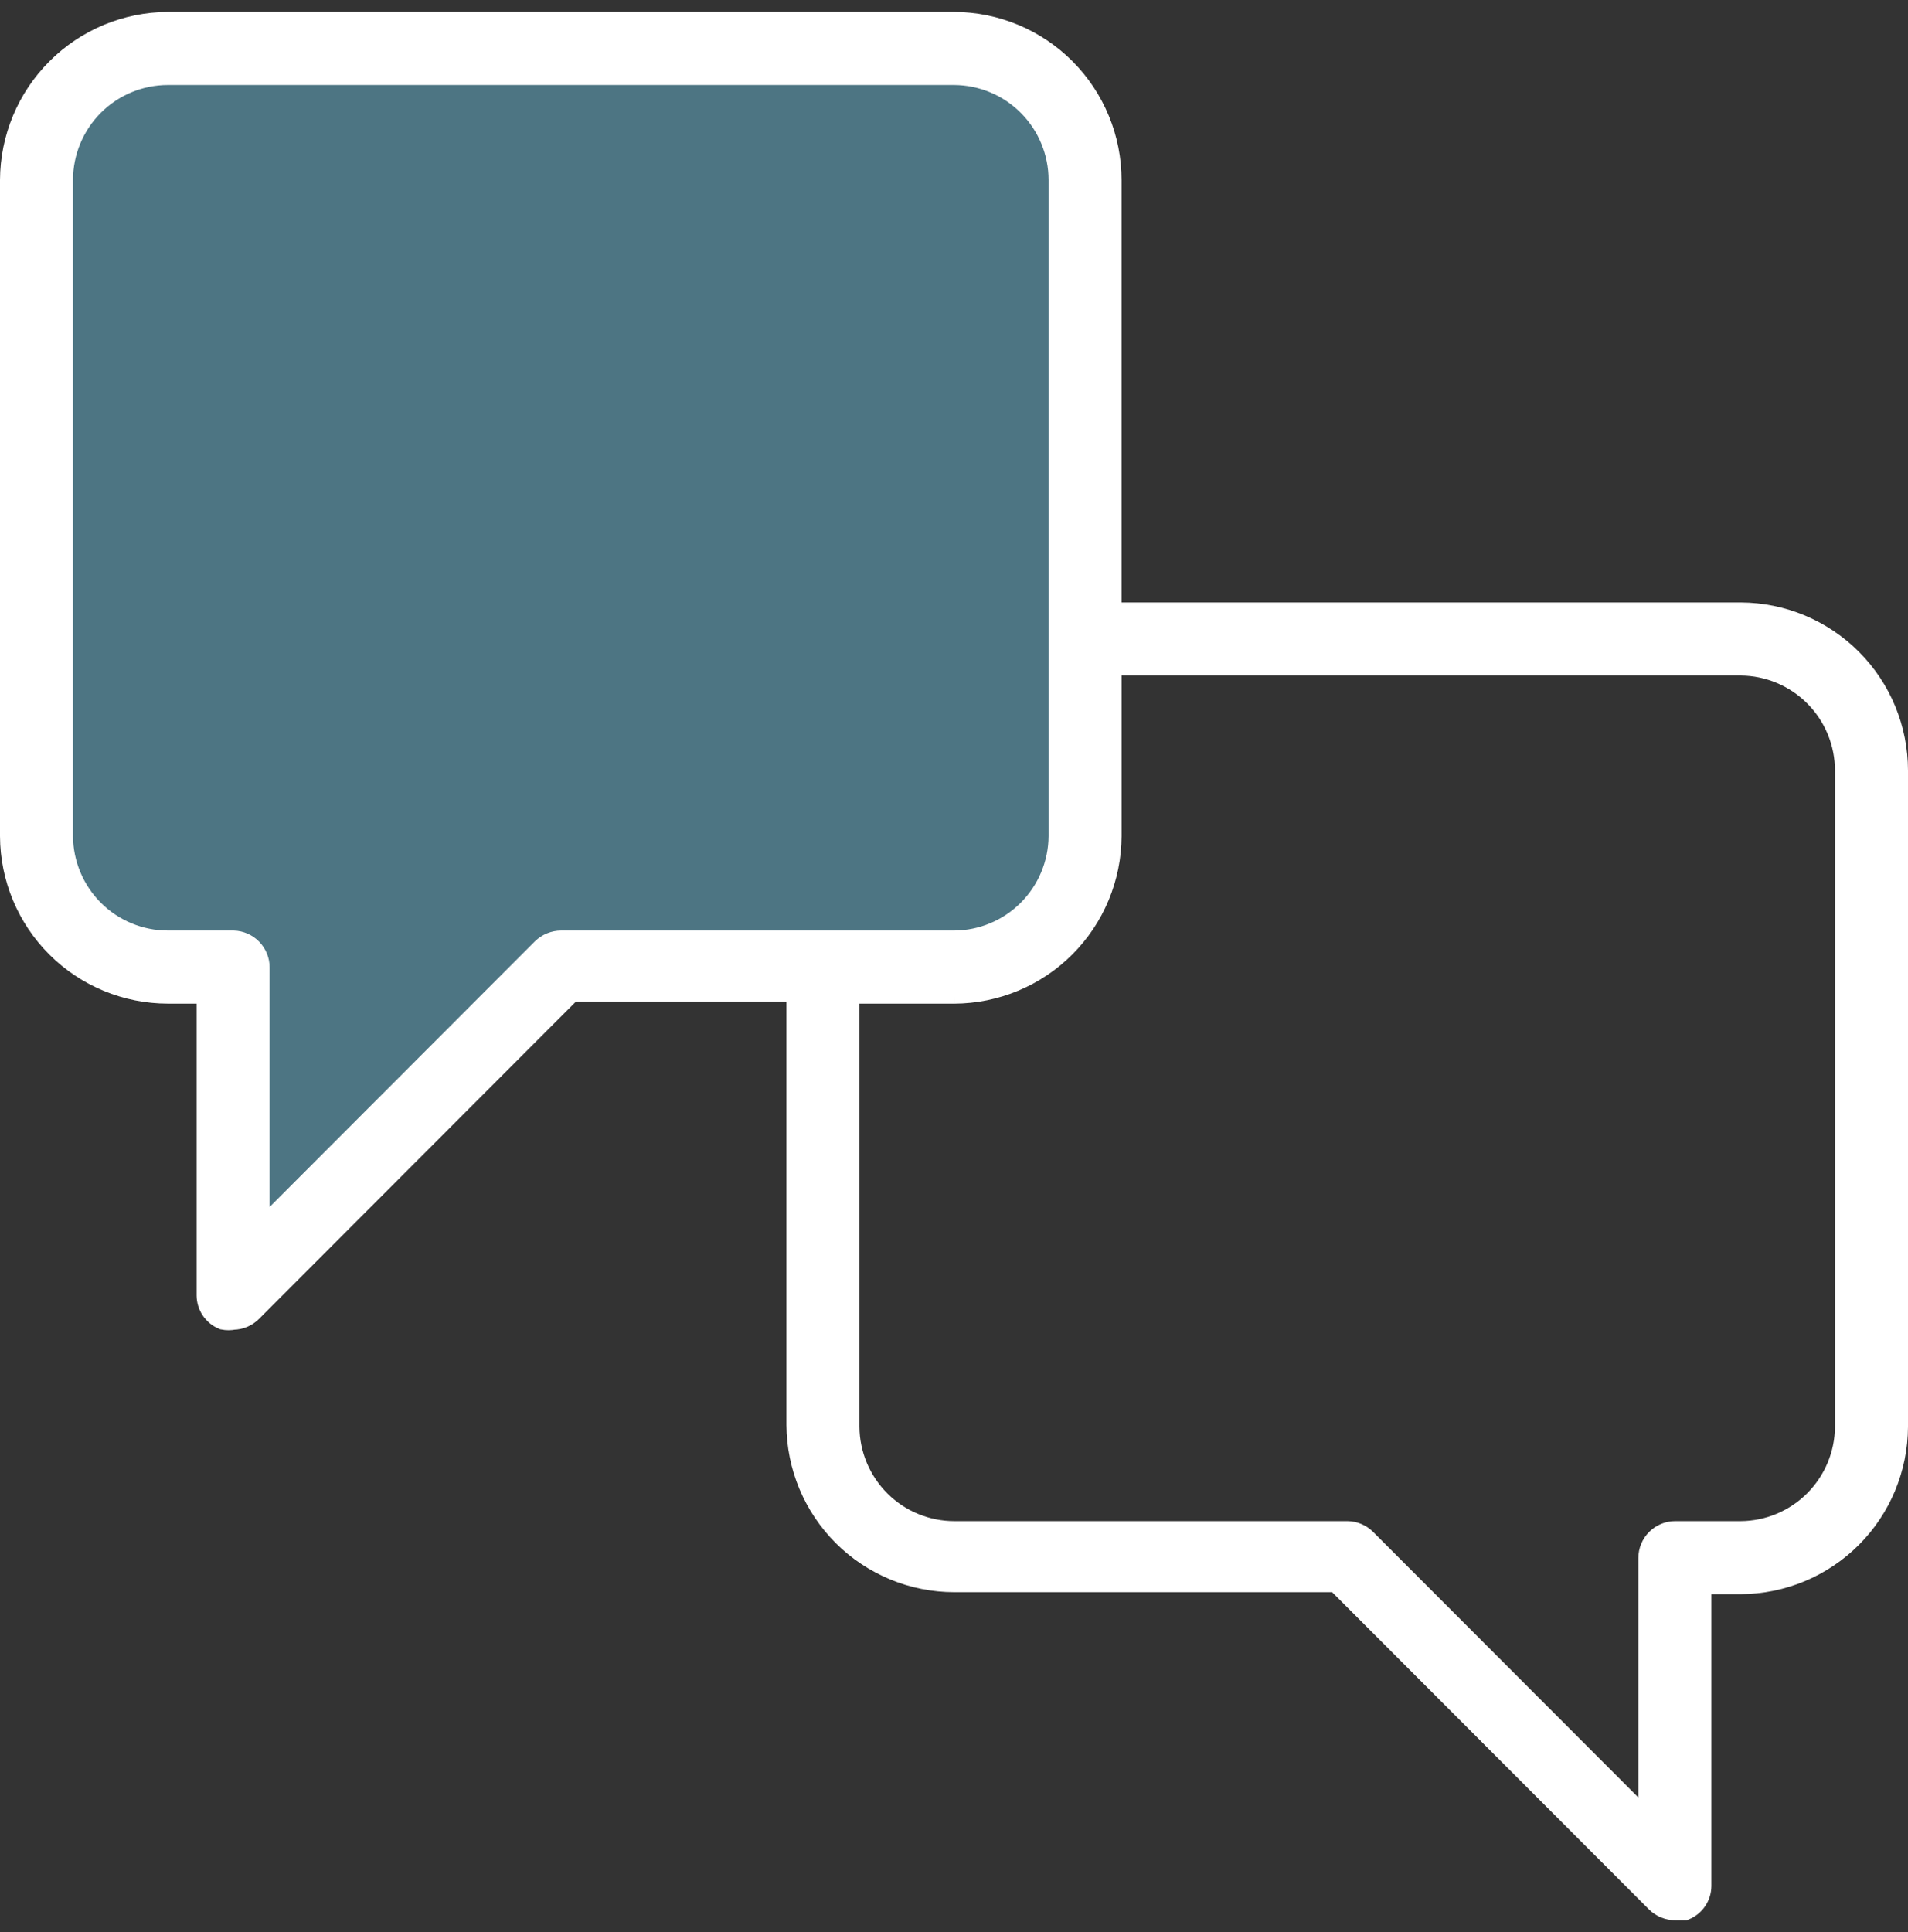
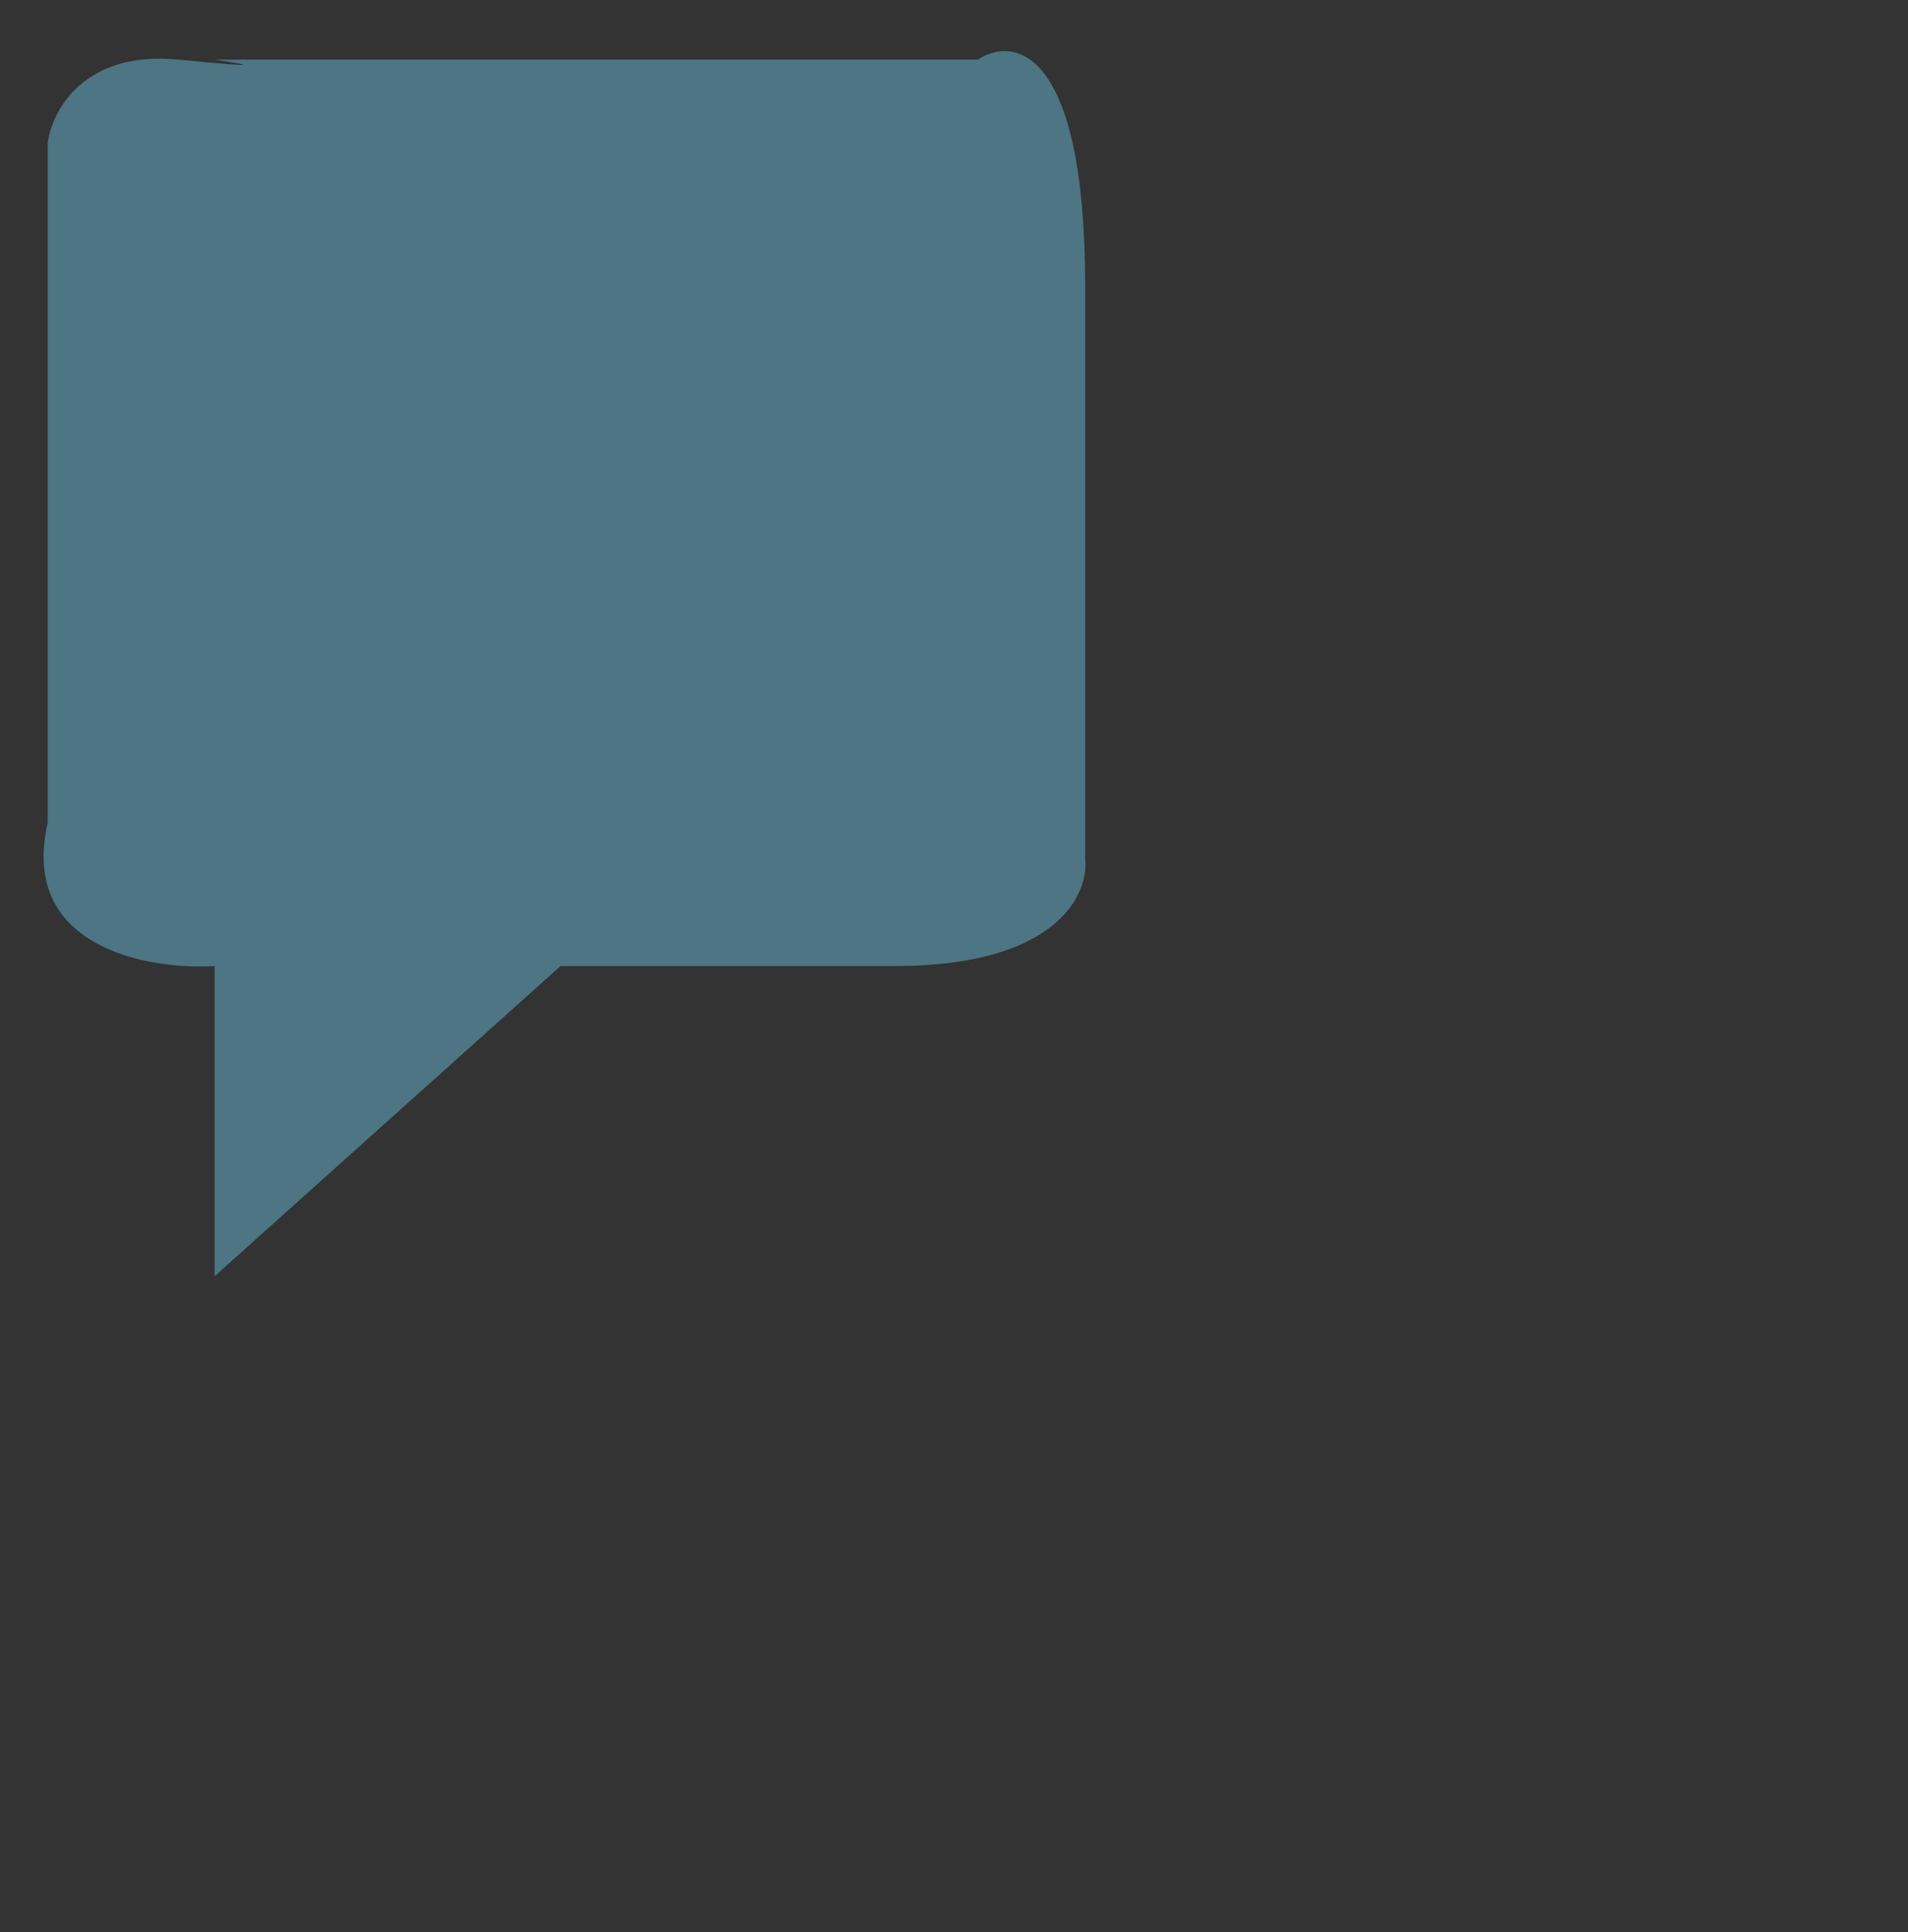
<svg xmlns="http://www.w3.org/2000/svg" width="80" height="81" viewBox="0 0 80 81" fill="none">
  <rect x="0" y="0" width="80" height="81" fill="#333333" stroke="none" />
  <path d="M2 6V34.5C0.8 39.7 6.166 40.667 9 40.5V53.5L23.5 40.5H37.5C44.3 40.5 45.666 37.5 45.5 36V12C45.5 2 42.5 1.5 41 2.5H9C10.166 2.667 11.5 2.9 7.5 2.5C3.5 2.1 2.166 4.667 2 6Z" fill="#4D7583" />
-   <path d="M72.987 25.756H46.525V7.547C46.525 5.815 45.84 4.154 44.62 2.927C43.399 1.7 41.743 1.007 40.013 1H7.04H7.04C5.308 1.007 3.648 1.699 2.424 2.926C1.198 4.152 0.507 5.813 0.5 7.547V35.054C0.507 36.785 1.199 38.443 2.425 39.665C3.651 40.887 5.31 41.573 7.04 41.573H8.743V54.309C8.745 54.509 8.805 54.706 8.918 54.872C9.03 55.038 9.19 55.168 9.375 55.244C9.512 55.27 9.651 55.27 9.788 55.244C10.056 55.239 10.311 55.13 10.502 54.941L23.939 41.49H33.474V59.727C33.481 61.459 34.174 63.117 35.399 64.339C36.625 65.56 38.284 66.246 40.014 66.246H56.061L69.498 79.698C69.697 79.891 69.963 79.999 70.24 80H70.625C70.81 79.924 70.97 79.795 71.082 79.628C71.195 79.462 71.255 79.266 71.257 79.065V66.329H72.988C74.713 66.322 76.365 65.633 77.585 64.412C78.804 63.191 79.493 61.537 79.5 59.81V32.303C79.5 30.571 78.815 28.91 77.594 27.683C76.374 26.456 74.717 25.763 72.988 25.756L72.987 25.756ZM23.527 39.51C23.25 39.511 22.984 39.62 22.785 39.813L10.805 51.806V40.555C10.805 40.283 10.698 40.021 10.508 39.826C10.319 39.631 10.06 39.517 9.788 39.51H7.04C5.857 39.51 4.722 39.042 3.883 38.207C3.044 37.372 2.568 36.239 2.561 35.054V7.547C2.561 6.358 3.033 5.217 3.873 4.376C4.713 3.536 5.852 3.063 7.04 3.063H40.014H40.013C41.197 3.071 42.329 3.546 43.163 4.386C43.997 5.226 44.465 6.363 44.465 7.547V35.054C44.458 36.233 43.986 37.363 43.153 38.197C42.32 39.031 41.192 39.503 40.013 39.51L23.527 39.51ZM77.438 59.811C77.431 60.99 76.96 62.12 76.126 62.954C75.293 63.788 74.165 64.26 72.987 64.267H70.239C69.962 64.267 69.697 64.377 69.501 64.573C69.305 64.769 69.195 65.035 69.195 65.312V76.562L57.215 64.569H57.215C57.024 64.38 56.768 64.272 56.501 64.267H40.013C38.83 64.267 37.695 63.798 36.856 62.963C36.017 62.128 35.542 60.995 35.535 59.811V41.574H40.014H40.013C41.738 41.566 43.391 40.877 44.61 39.656C45.83 38.435 46.518 36.781 46.526 35.054V27.82H72.987C74.17 27.827 75.302 28.303 76.136 29.143C76.97 29.983 77.438 31.119 77.438 32.304L77.438 59.811Z" fill="white" stroke="white" />
</svg>